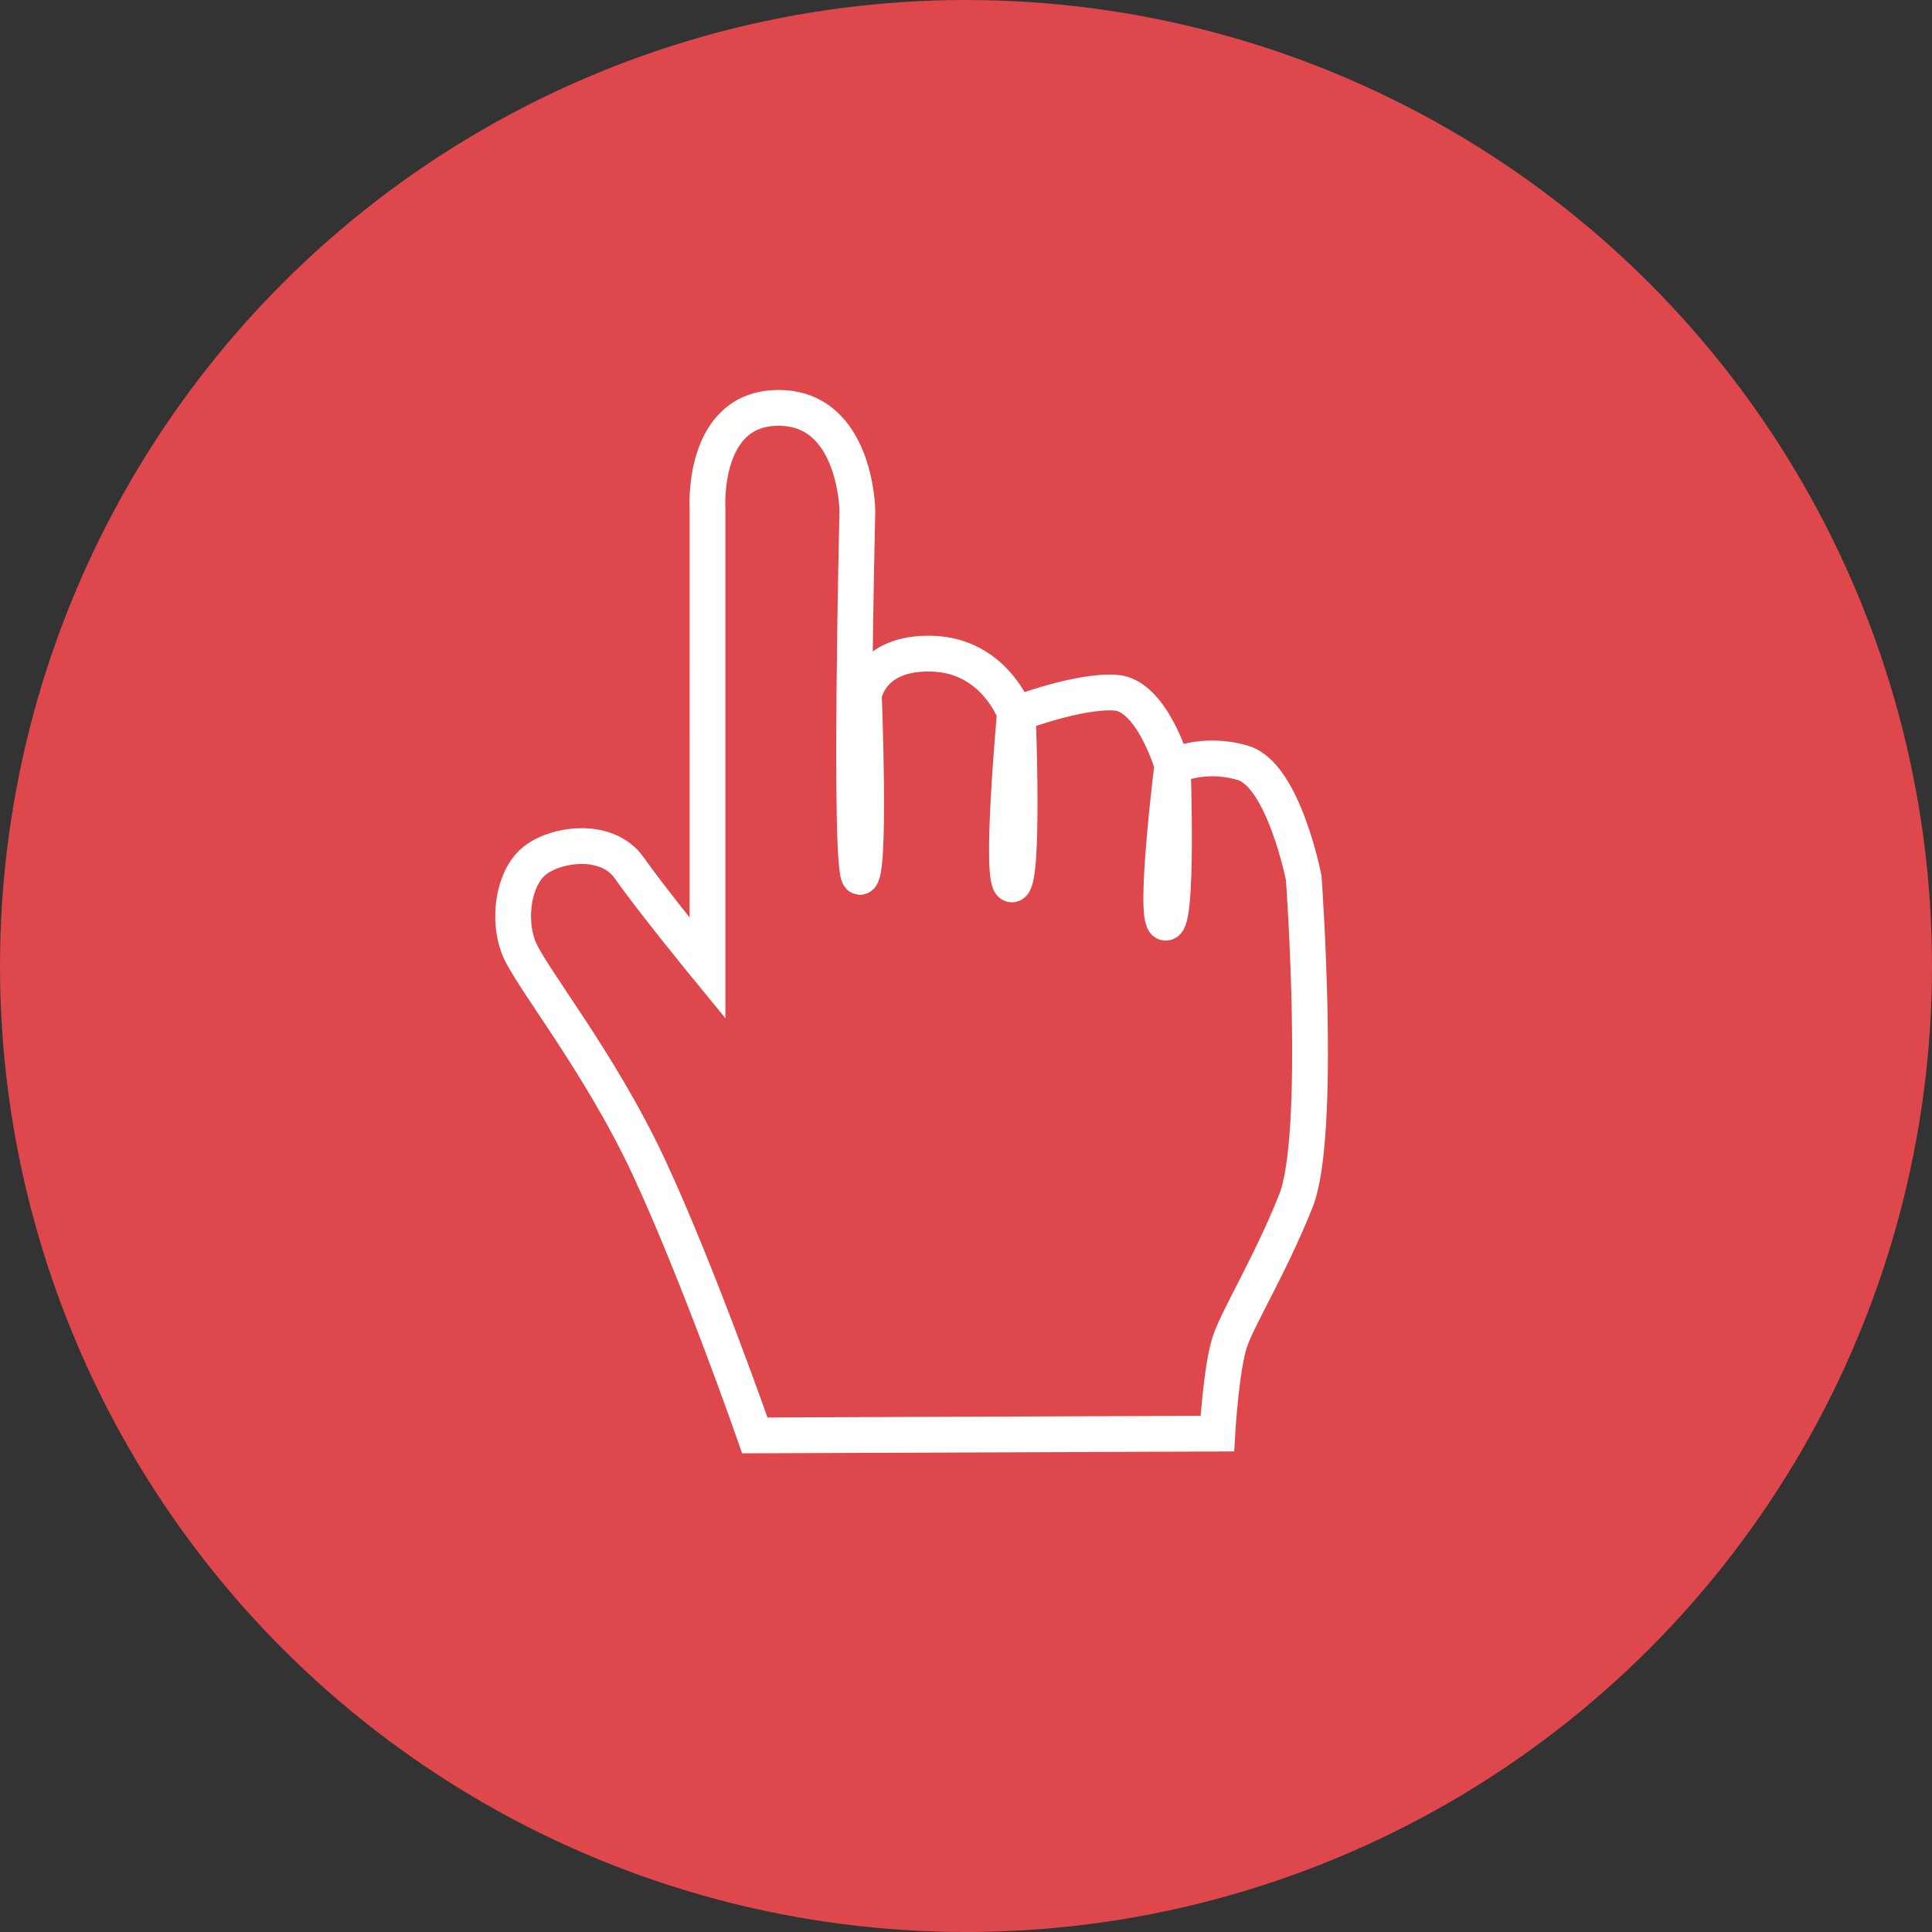
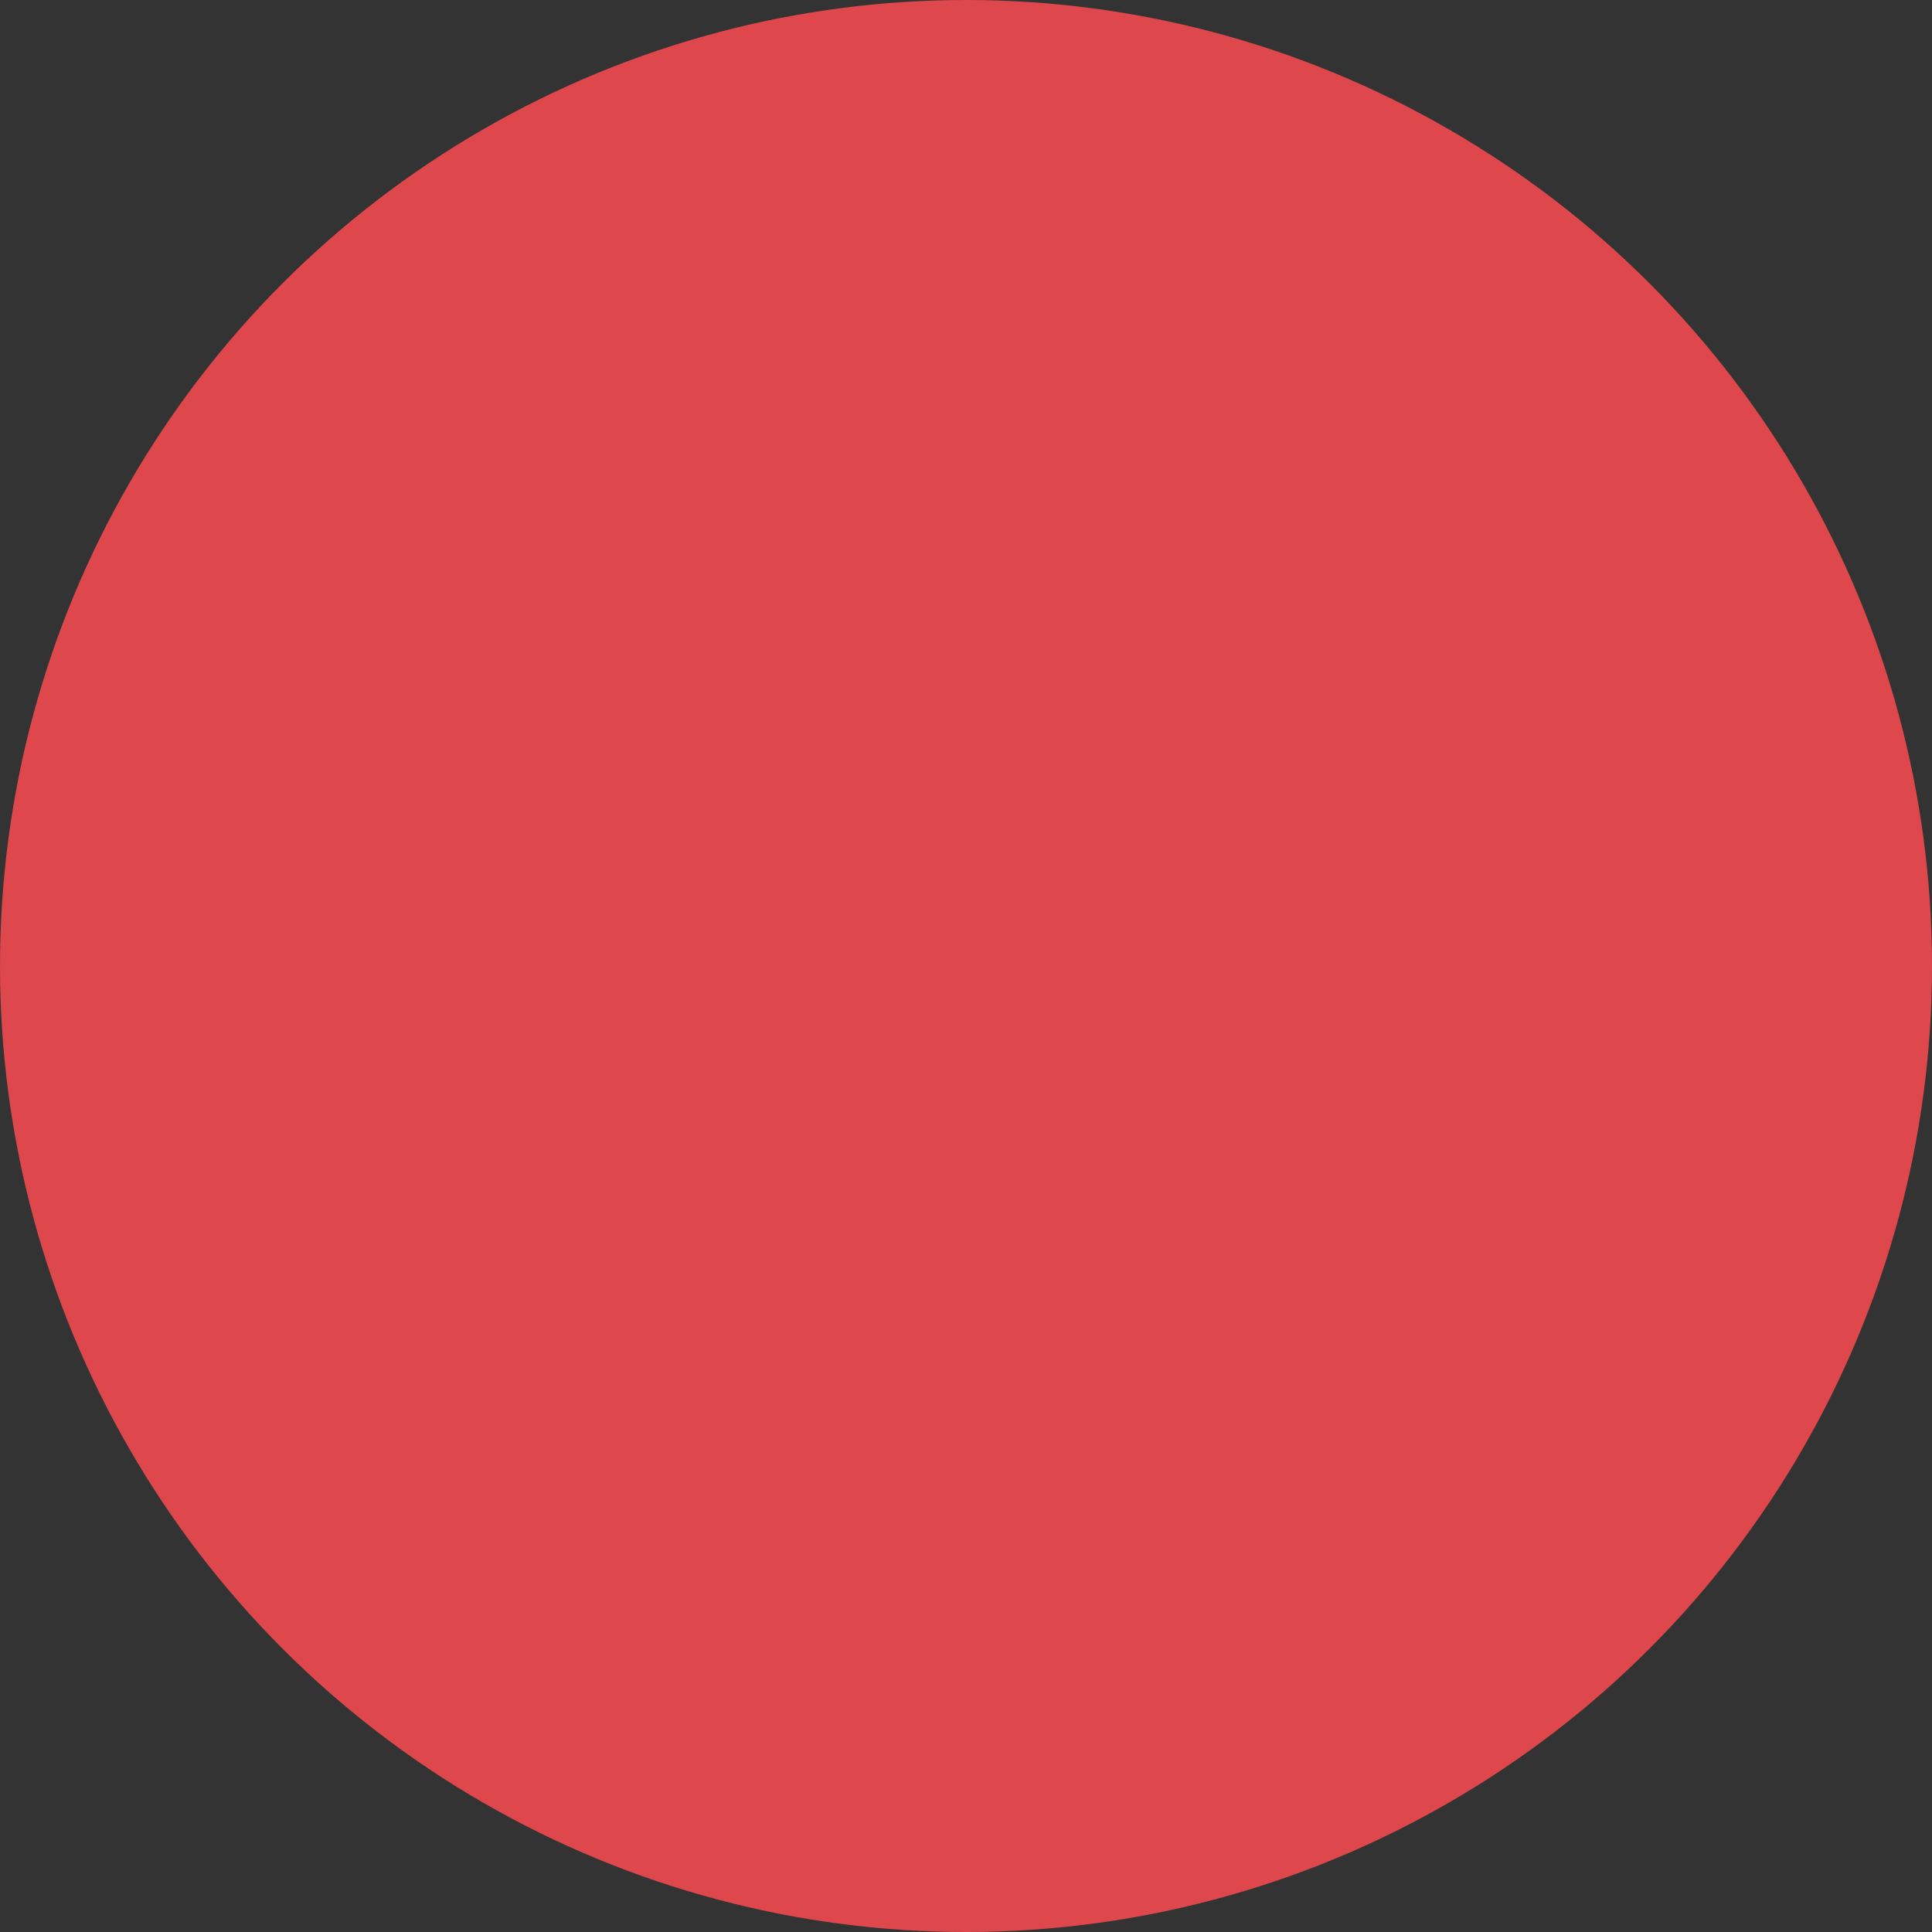
<svg xmlns="http://www.w3.org/2000/svg" version="1.1" x="0px" y="0px" width="54px" height="54px" viewBox="0 0 54 54" enable-background="new 0 0 54 54" xml:space="preserve">
  <rect x="0" y="0" width="54" height="54" fill="#333333" stroke="none" />
  <g id="Layer_2">
    <circle id="SVGID_1_" fill="#DE474B" cx="27" cy="27" r="27" />
  </g>
  <g id="SvgjsSvg1013">
-     <path id="SvgjsPath1018" fill="#FFFFFF" fill-opacity="0" stroke="#FFFFFF" stroke-miterlimit="50" stroke-dasharray="0" d="   M21.098,40.12c0,0-1.568-4.5-2.964-7.5c-1.396-2.99-3.348-5.36-3.643-6.15c-0.295-0.78-0.148-1.87,0.402-2.37s2.06-0.76,2.704,0.17   c0.645,0.92,2.178,2.79,2.178,2.79V14.22c0,0-0.182-2.82,1.986-2.82c2.167,0,2.203,2.87,2.203,2.87s-0.245,10.21,0.068,10.24   c0.314,0.03,0.114-5.07,0.114-5.07s0.162-1.22,1.903-1.17c1.741,0.05,2.318,1.66,2.318,1.66s-0.439,4.8-0.084,4.79   c0.355,0,0.164-4.78,0.164-4.78s1.711-0.65,2.728-0.58c1.017,0.06,1.591,2.03,1.591,2.03s-0.543,4.36-0.188,4.4   c0.356,0.05,0.202-4.36,0.202-4.36s0.812-0.44,1.951-0.11c1.142,0.32,1.709,3.22,1.709,3.22s0.518,7.181-0.221,9.03   c-0.738,1.84-1.586,3.189-1.836,3.91c-0.251,0.719-0.359,2.59-0.359,2.59L21.098,40.12z" />
-   </g>
+     </g>
</svg>